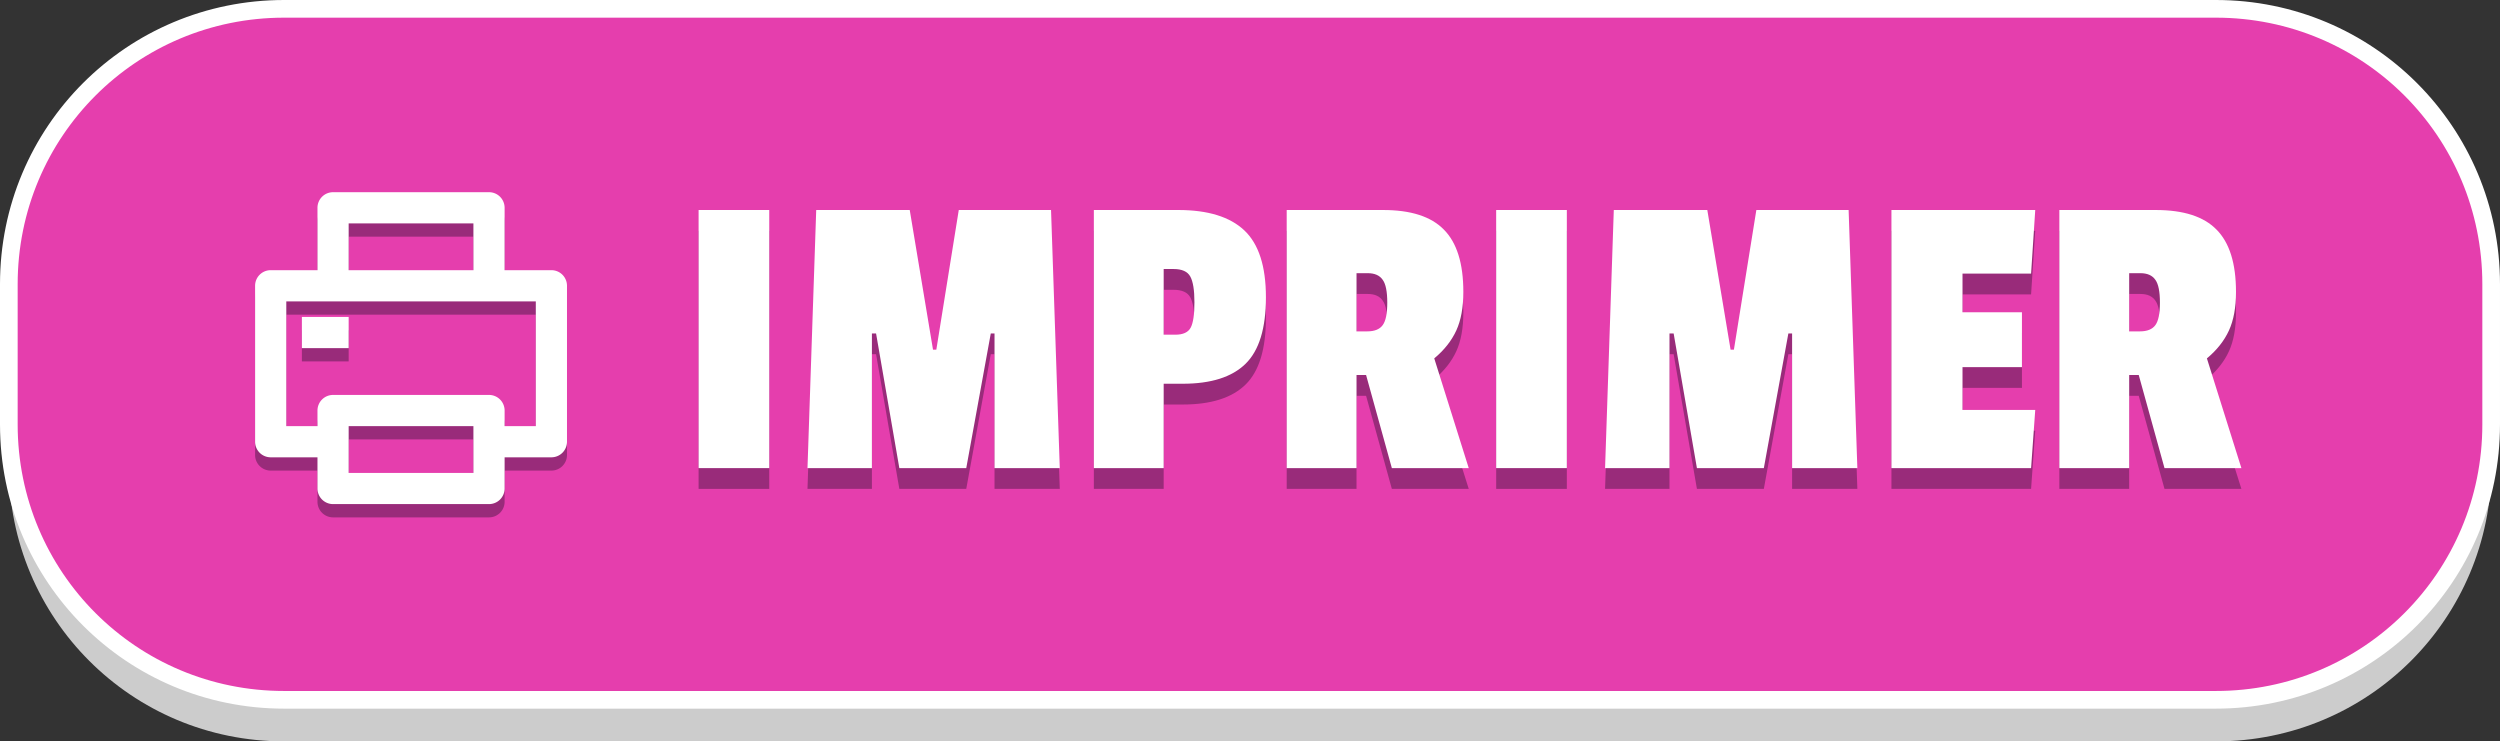
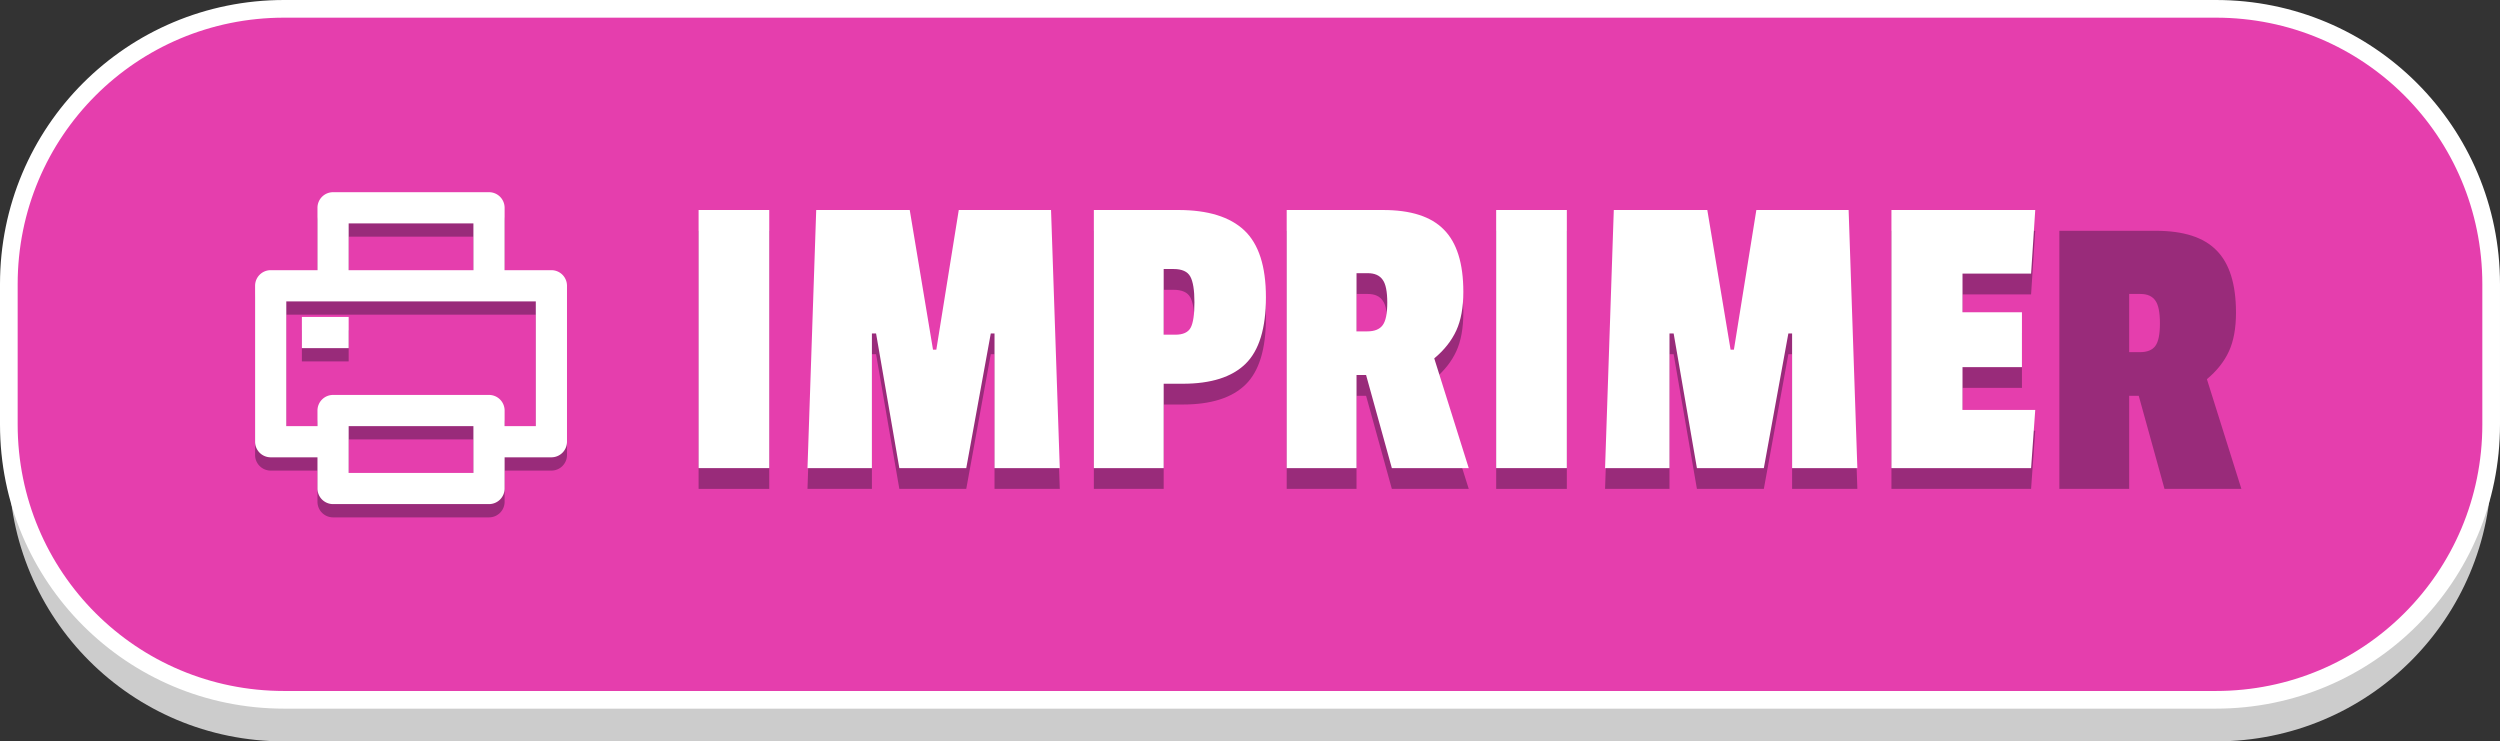
<svg xmlns="http://www.w3.org/2000/svg" xmlns:ns1="http://sodipodi.sourceforge.net/DTD/sodipodi-0.dtd" xmlns:ns2="http://www.inkscape.org/namespaces/inkscape" viewBox="0 0 240.6 71.35" version="1.1" id="svg21" ns1:docname="bouton-imprimer.svg" ns2:version="0.92.5 (2060ec1f9f, 2020-04-08)" width="240.6" height="71.35">
  <rect x="0" y="0" width="240.6" height="71.35" fill="#333333" stroke="none" />
  <ns1:namedview pagecolor="#ffffff" bordercolor="#666666" borderopacity="1" objecttolerance="10" gridtolerance="10" guidetolerance="10" ns2:pageopacity="0" ns2:pageshadow="2" ns2:window-width="1366" ns2:window-height="703" id="namedview23" showgrid="false" ns2:zoom="2.96592" ns2:cx="109.89213" ns2:cy="10.893187" ns2:window-x="0" ns2:window-y="0" ns2:window-maximized="1" ns2:current-layer="svg21" fit-margin-top="0" fit-margin-left="0" fit-margin-right="0" fit-margin-bottom="0" />
  <defs id="defs4">
    <style id="style2">.cls-1{opacity:0.3;}.cls-2{fill:#e53ead;}.cls-3,.cls-5{fill:#fff;}.cls-4,.cls-5{font-size:37.69px;font-family:PassionOne-Regular, Passion One;}.cls-4{fill:#992b7a;}</style>
  </defs>
  <title id="title6">bouton-imprimer</title>
  <path ns1:nodetypes="sssssssss" ns2:connector-curvature="0" id="path883" d="m 27.35,4.85 h 185.926 c 14.681,0 26.5,11.819 26.5,26.5 v 13.5 c 0,14.681 -11.819,26.5 -26.5,26.5 H 27.35 c -14.681,0 -26.5,-11.819 -26.5,-26.5 V 31.35 C 0.85,16.669 12.669,4.85 27.35,4.85 Z" style="fill:#cccccc;stroke:none;stroke-width:1.7;stroke-miterlimit:4;stroke-dasharray:none;stroke-opacity:1" />
  <path style="fill:#e53ead;stroke:#ffffff;stroke-width:1.7;stroke-miterlimit:4;stroke-dasharray:none;stroke-opacity:1" d="m 27.35,0.85 h 185.9 c 14.681,0 26.5,11.819 26.5,26.5 v 13.5 c 0,14.681 -11.819,26.5 -26.5,26.5 H 27.35 c -14.681,0 -26.5,-11.819 -26.5,-26.5 V 27.35 C 0.85,12.669 12.669,0.85 27.35,0.85 Z" id="rect10" ns2:connector-curvature="0" ns1:nodetypes="sssssssss" />
  <path ns2:connector-curvature="0" id="path869" style="font-style:normal;font-variant:normal;font-weight:normal;font-stretch:normal;font-size:40px;line-height:339.45;font-family:PassionOne-Regular, 'Passion One';-inkscape-font-specification:'PassionOne-Regular, Passion One';letter-spacing:0px;word-spacing:0px;fill:#992b7a;fill-opacity:1;stroke:none" d="m 74.033,47.051 h -6.8 v -24.84 h 6.8 z" />
  <path ns2:connector-curvature="0" id="path871" style="font-style:normal;font-variant:normal;font-weight:normal;font-stretch:normal;font-size:40px;line-height:339.45;font-family:PassionOne-Regular, 'Passion One';-inkscape-font-specification:'PassionOne-Regular, Passion One';letter-spacing:0px;word-spacing:0px;fill:#992b7a;fill-opacity:1;stroke:none" d="m 101.993,47.051 h -6.28 v -12.96 h -0.36 l -2.36,12.96 h -6.44 l -2.24,-12.96 h -0.4 v 12.96 h -6.2 l 0.84,-24.84 h 9 l 2.24,13.44 h 0.32 l 2.16,-13.44 h 8.88 z" />
  <path ns2:connector-curvature="0" id="path873" style="font-style:normal;font-variant:normal;font-weight:normal;font-stretch:normal;font-size:40px;line-height:339.45;font-family:PassionOne-Regular, 'Passion One';-inkscape-font-specification:'PassionOne-Regular, Passion One';letter-spacing:0px;word-spacing:0px;fill:#992b7a;fill-opacity:1;stroke:none" d="m 113.832,38.931 h -1.84 v 8.12 h -6.72 v -24.84 h 8.12 q 4.28,0 6.36,1.96 2.08,1.96 2.08,6.44 0,4.48 -1.96,6.4 -1.96,1.92 -6.04,1.92 z m 0.76,-5.4 q 0.36,-0.68 0.36,-2.44 0,-1.76 -0.4,-2.48 -0.4,-0.72 -1.6,-0.72 h -0.96 v 6.32 h 1.12 q 1.12,0 1.48,-0.68 z" />
  <path ns2:connector-curvature="0" id="path875" style="font-style:normal;font-variant:normal;font-weight:normal;font-stretch:normal;font-size:40px;line-height:339.45;font-family:PassionOne-Regular, 'Passion One';-inkscape-font-specification:'PassionOne-Regular, Passion One';letter-spacing:0px;word-spacing:0px;fill:#992b7a;fill-opacity:1;stroke:none" d="m 140.832,30.091 q 0,2.24 -0.68,3.72 -0.68,1.48 -2.12,2.68 l 3.32,10.56 h -7.4 l -2.48,-8.96 h -0.92 v 8.96 h -6.72 v -24.84 h 9.28 q 4,0 5.84,1.88 1.88,1.88 1.88,6 z m -9.24,3.8 q 1.04,0 1.48,-0.6 0.44,-0.6 0.44,-2.16 0,-1.6 -0.44,-2.2 -0.44,-0.64 -1.44,-0.64 h -1.08 v 5.6 z" />
  <path ns2:connector-curvature="0" id="path877" style="font-style:normal;font-variant:normal;font-weight:normal;font-stretch:normal;font-size:40px;line-height:339.45;font-family:PassionOne-Regular, 'Passion One';-inkscape-font-specification:'PassionOne-Regular, Passion One';letter-spacing:0px;word-spacing:0px;fill:#992b7a;fill-opacity:1;stroke:none" d="m 150.792,47.051 h -6.8 v -24.84 h 6.8 z" />
  <path ns2:connector-curvature="0" id="path879" style="font-style:normal;font-variant:normal;font-weight:normal;font-stretch:normal;font-size:40px;line-height:339.45;font-family:PassionOne-Regular, 'Passion One';-inkscape-font-specification:'PassionOne-Regular, Passion One';letter-spacing:0px;word-spacing:0px;fill:#992b7a;fill-opacity:1;stroke:none" d="m 178.752,47.051 h -6.28 v -12.96 h -0.36 l -2.36,12.96 h -6.44 l -2.24,-12.96 h -0.4 v 12.96 h -6.2 l 0.84,-24.84 h 9 l 2.24,13.44 h 0.32 l 2.16,-13.44 h 8.88 z" />
  <path ns2:connector-curvature="0" id="path881" style="font-style:normal;font-variant:normal;font-weight:normal;font-stretch:normal;font-size:40px;line-height:339.45;font-family:PassionOne-Regular, 'Passion One';-inkscape-font-specification:'PassionOne-Regular, Passion One';letter-spacing:0px;word-spacing:0px;fill:#992b7a;fill-opacity:1;stroke:none" d="m 195.472,47.051 h -13.44 v -24.84 h 13.84 l -0.4,6.12 h -6.6 v 3.72 h 5.72 v 5.28 h -5.72 v 4.12 h 7 z" />
  <path ns2:connector-curvature="0" id="path884" style="font-style:normal;font-variant:normal;font-weight:normal;font-stretch:normal;font-size:40px;line-height:339.45;font-family:PassionOne-Regular, 'Passion One';-inkscape-font-specification:'PassionOne-Regular, Passion One';letter-spacing:0px;word-spacing:0px;fill:#992b7a;fill-opacity:1;stroke:none" d="m 215.192,30.091 q 0,2.24 -0.68,3.72 -0.68,1.48 -2.12,2.68 l 3.32,10.56 h -7.4 l -2.48,-8.96 h -0.92 v 8.96 h -6.72 v -24.84 h 9.28 q 4,0 5.84,1.88 1.88,1.88 1.88,6 z m -9.24,3.8 q 1.04,0 1.48,-0.6 0.44,-0.6 0.44,-2.16 0,-1.6 -0.44,-2.2 -0.44,-0.64 -1.44,-0.64 h -1.08 v 5.6 z" />
  <path ns2:connector-curvature="0" id="path844" style="font-style:normal;font-variant:normal;font-weight:normal;font-stretch:normal;font-size:40px;line-height:339.45;font-family:PassionOne-Regular, 'Passion One';-inkscape-font-specification:'PassionOne-Regular, Passion One';letter-spacing:0px;word-spacing:0px;fill:#ffffff;fill-opacity:1;stroke:none" d="m 74.033,45.051 h -6.8 v -24.84 h 6.8 z" />
  <path ns2:connector-curvature="0" id="path846" style="font-style:normal;font-variant:normal;font-weight:normal;font-stretch:normal;font-size:40px;line-height:339.45;font-family:PassionOne-Regular, 'Passion One';-inkscape-font-specification:'PassionOne-Regular, Passion One';letter-spacing:0px;word-spacing:0px;fill:#ffffff;fill-opacity:1;stroke:none" d="m 101.993,45.051 h -6.28 v -12.96 h -0.36 l -2.36,12.96 h -6.44 l -2.24,-12.96 h -0.4 v 12.96 h -6.2 l 0.84,-24.84 h 9 l 2.24,13.44 h 0.32 l 2.16,-13.44 h 8.88 z" />
  <path ns2:connector-curvature="0" id="path848" style="font-style:normal;font-variant:normal;font-weight:normal;font-stretch:normal;font-size:40px;line-height:339.45;font-family:PassionOne-Regular, 'Passion One';-inkscape-font-specification:'PassionOne-Regular, Passion One';letter-spacing:0px;word-spacing:0px;fill:#ffffff;fill-opacity:1;stroke:none" d="m 113.832,36.931 h -1.84 v 8.12 h -6.72 v -24.84 h 8.12 q 4.28,0 6.36,1.96 2.08,1.96 2.08,6.44 0,4.48 -1.96,6.4 -1.96,1.92 -6.04,1.92 z m 0.76,-5.4 q 0.36,-0.68 0.36,-2.44 0,-1.76 -0.4,-2.48 -0.4,-0.72 -1.6,-0.72 h -0.96 v 6.32 h 1.12 q 1.12,0 1.48,-0.68 z" />
  <path ns2:connector-curvature="0" id="path850" style="font-style:normal;font-variant:normal;font-weight:normal;font-stretch:normal;font-size:40px;line-height:339.45;font-family:PassionOne-Regular, 'Passion One';-inkscape-font-specification:'PassionOne-Regular, Passion One';letter-spacing:0px;word-spacing:0px;fill:#ffffff;fill-opacity:1;stroke:none" d="m 140.832,28.091 q 0,2.24 -0.68,3.72 -0.68,1.48 -2.12,2.68 l 3.32,10.56 h -7.4 l -2.48,-8.96 h -0.92 v 8.96 h -6.72 v -24.84 h 9.28 q 4,0 5.84,1.88 1.88,1.88 1.88,6 z m -9.24,3.8 q 1.04,0 1.48,-0.6 0.44,-0.6 0.44,-2.16 0,-1.6 -0.44,-2.2 -0.44,-0.64 -1.44,-0.64 h -1.08 v 5.6 z" />
  <path ns2:connector-curvature="0" id="path852" style="font-style:normal;font-variant:normal;font-weight:normal;font-stretch:normal;font-size:40px;line-height:339.45;font-family:PassionOne-Regular, 'Passion One';-inkscape-font-specification:'PassionOne-Regular, Passion One';letter-spacing:0px;word-spacing:0px;fill:#ffffff;fill-opacity:1;stroke:none" d="m 150.792,45.051 h -6.8 v -24.84 h 6.8 z" />
  <path ns2:connector-curvature="0" id="path854" style="font-style:normal;font-variant:normal;font-weight:normal;font-stretch:normal;font-size:40px;line-height:339.45;font-family:PassionOne-Regular, 'Passion One';-inkscape-font-specification:'PassionOne-Regular, Passion One';letter-spacing:0px;word-spacing:0px;fill:#ffffff;fill-opacity:1;stroke:none" d="m 178.752,45.051 h -6.28 v -12.96 h -0.36 l -2.36,12.96 h -6.44 l -2.24,-12.96 h -0.4 v 12.96 h -6.2 l 0.84,-24.84 h 9 l 2.24,13.44 h 0.32 l 2.16,-13.44 h 8.88 z" />
  <path ns2:connector-curvature="0" id="path856" style="font-style:normal;font-variant:normal;font-weight:normal;font-stretch:normal;font-size:40px;line-height:339.45;font-family:PassionOne-Regular, 'Passion One';-inkscape-font-specification:'PassionOne-Regular, Passion One';letter-spacing:0px;word-spacing:0px;fill:#ffffff;fill-opacity:1;stroke:none" d="m 195.472,45.051 h -13.44 v -24.84 h 13.84 l -0.4,6.12 h -6.6 v 3.72 h 5.72 v 5.28 h -5.72 v 4.12 h 7 z" />
-   <path ns2:connector-curvature="0" id="path858" style="font-style:normal;font-variant:normal;font-weight:normal;font-stretch:normal;font-size:40px;line-height:339.45;font-family:PassionOne-Regular, 'Passion One';-inkscape-font-specification:'PassionOne-Regular, Passion One';letter-spacing:0px;word-spacing:0px;fill:#ffffff;fill-opacity:1;stroke:none" d="m 215.192,28.091 q 0,2.24 -0.68,3.72 -0.68,1.48 -2.12,2.68 l 3.32,10.56 h -7.4 l -2.48,-8.96 h -0.92 v 8.96 h -6.72 v -24.84 h 9.28 q 4,0 5.84,1.88 1.88,1.88 1.88,6 z m -9.24,3.8 q 1.04,0 1.48,-0.6 0.44,-0.6 0.44,-2.16 0,-1.6 -0.44,-2.2 -0.44,-0.64 -1.44,-0.64 h -1.08 v 5.6 z" />
  <g id="g874" transform="matrix(0.639,0,0,0.639,-2.669,-51.847)">
    <path ns2:connector-curvature="0" d="m 51.992,152.014 h -7.046 a 2.349,2.349 0 0 1 -2.349,-2.349 v -23.487 a 2.349,2.349 0 0 1 2.349,-2.349 h 7.046 v -9.395 a 2.349,2.349 0 0 1 2.349,-2.349 h 23.487 a 2.349,2.349 0 0 1 2.349,2.349 v 9.395 h 7.046 a 2.349,2.349 0 0 1 2.349,2.349 v 23.487 a 2.349,2.349 0 0 1 -2.349,2.349 h -7.046 v 4.697 a 2.349,2.349 0 0 1 -2.349,2.349 h -23.487 a 2.349,2.349 0 0 1 -2.349,-2.349 z m 0,-4.697 v -2.349 a 2.349,2.349 0 0 1 2.349,-2.349 h 23.487 a 2.349,2.349 0 0 1 2.349,2.349 v 2.349 h 4.697 v -18.789 h -37.578 v 18.789 z m 4.697,-30.532 v 7.046 h 18.789 v -7.046 z m 0,30.532 v 7.046 h 18.789 v -7.046 z m -7.046,-16.441 h 7.046 v 4.697 h -7.046 z" id="path870" style="fill:#992b7a;fill-opacity:1;stroke-width:2.349" />
    <path style="fill:#ffffff;stroke-width:2.349" id="path4" d="m 51.992,150.014 h -7.046 a 2.349,2.349 0 0 1 -2.349,-2.349 v -23.487 a 2.349,2.349 0 0 1 2.349,-2.349 h 7.046 v -9.395 a 2.349,2.349 0 0 1 2.349,-2.349 h 23.487 a 2.349,2.349 0 0 1 2.349,2.349 v 9.395 h 7.046 a 2.349,2.349 0 0 1 2.349,2.349 v 23.487 a 2.349,2.349 0 0 1 -2.349,2.349 h -7.046 v 4.697 a 2.349,2.349 0 0 1 -2.349,2.349 h -23.487 a 2.349,2.349 0 0 1 -2.349,-2.349 z m 0,-4.697 v -2.349 a 2.349,2.349 0 0 1 2.349,-2.349 h 23.487 a 2.349,2.349 0 0 1 2.349,2.349 v 2.349 h 4.697 v -18.789 h -37.578 v 18.789 z m 4.697,-30.532 v 7.046 h 18.789 v -7.046 z m 0,30.532 v 7.046 h 18.789 v -7.046 z m -7.046,-16.441 h 7.046 v 4.697 h -7.046 z" ns2:connector-curvature="0" />
  </g>
</svg>